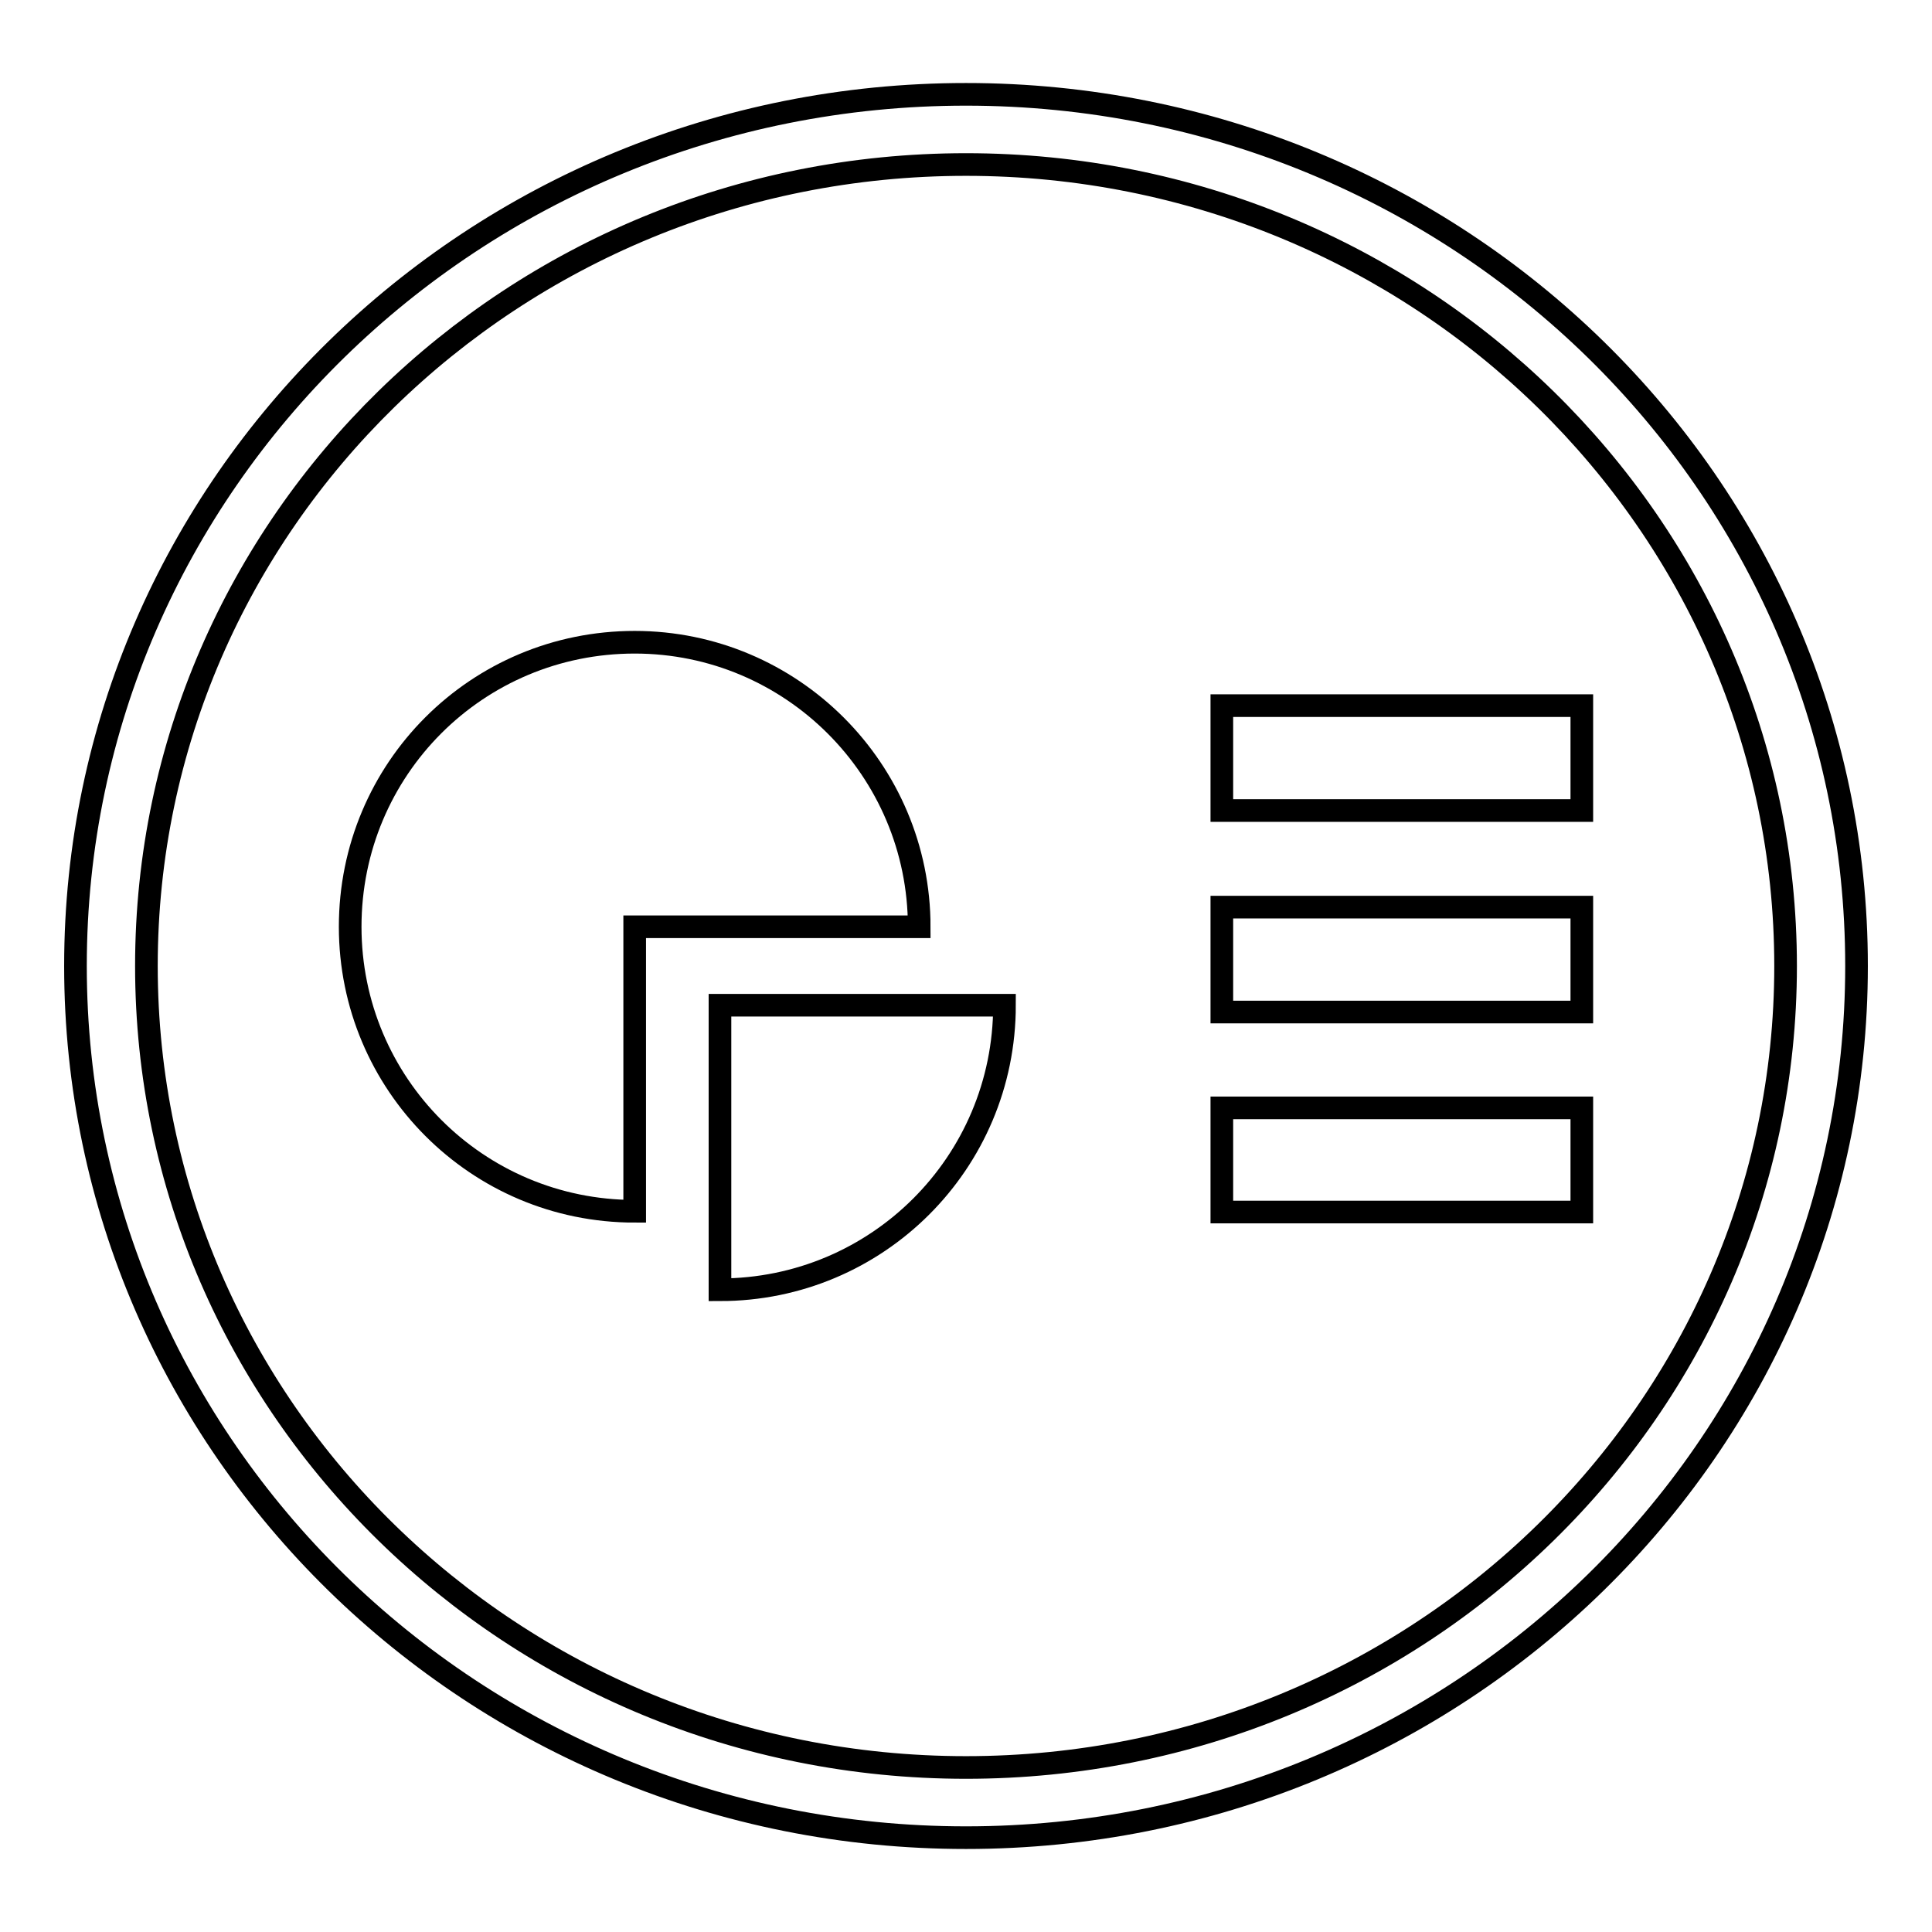
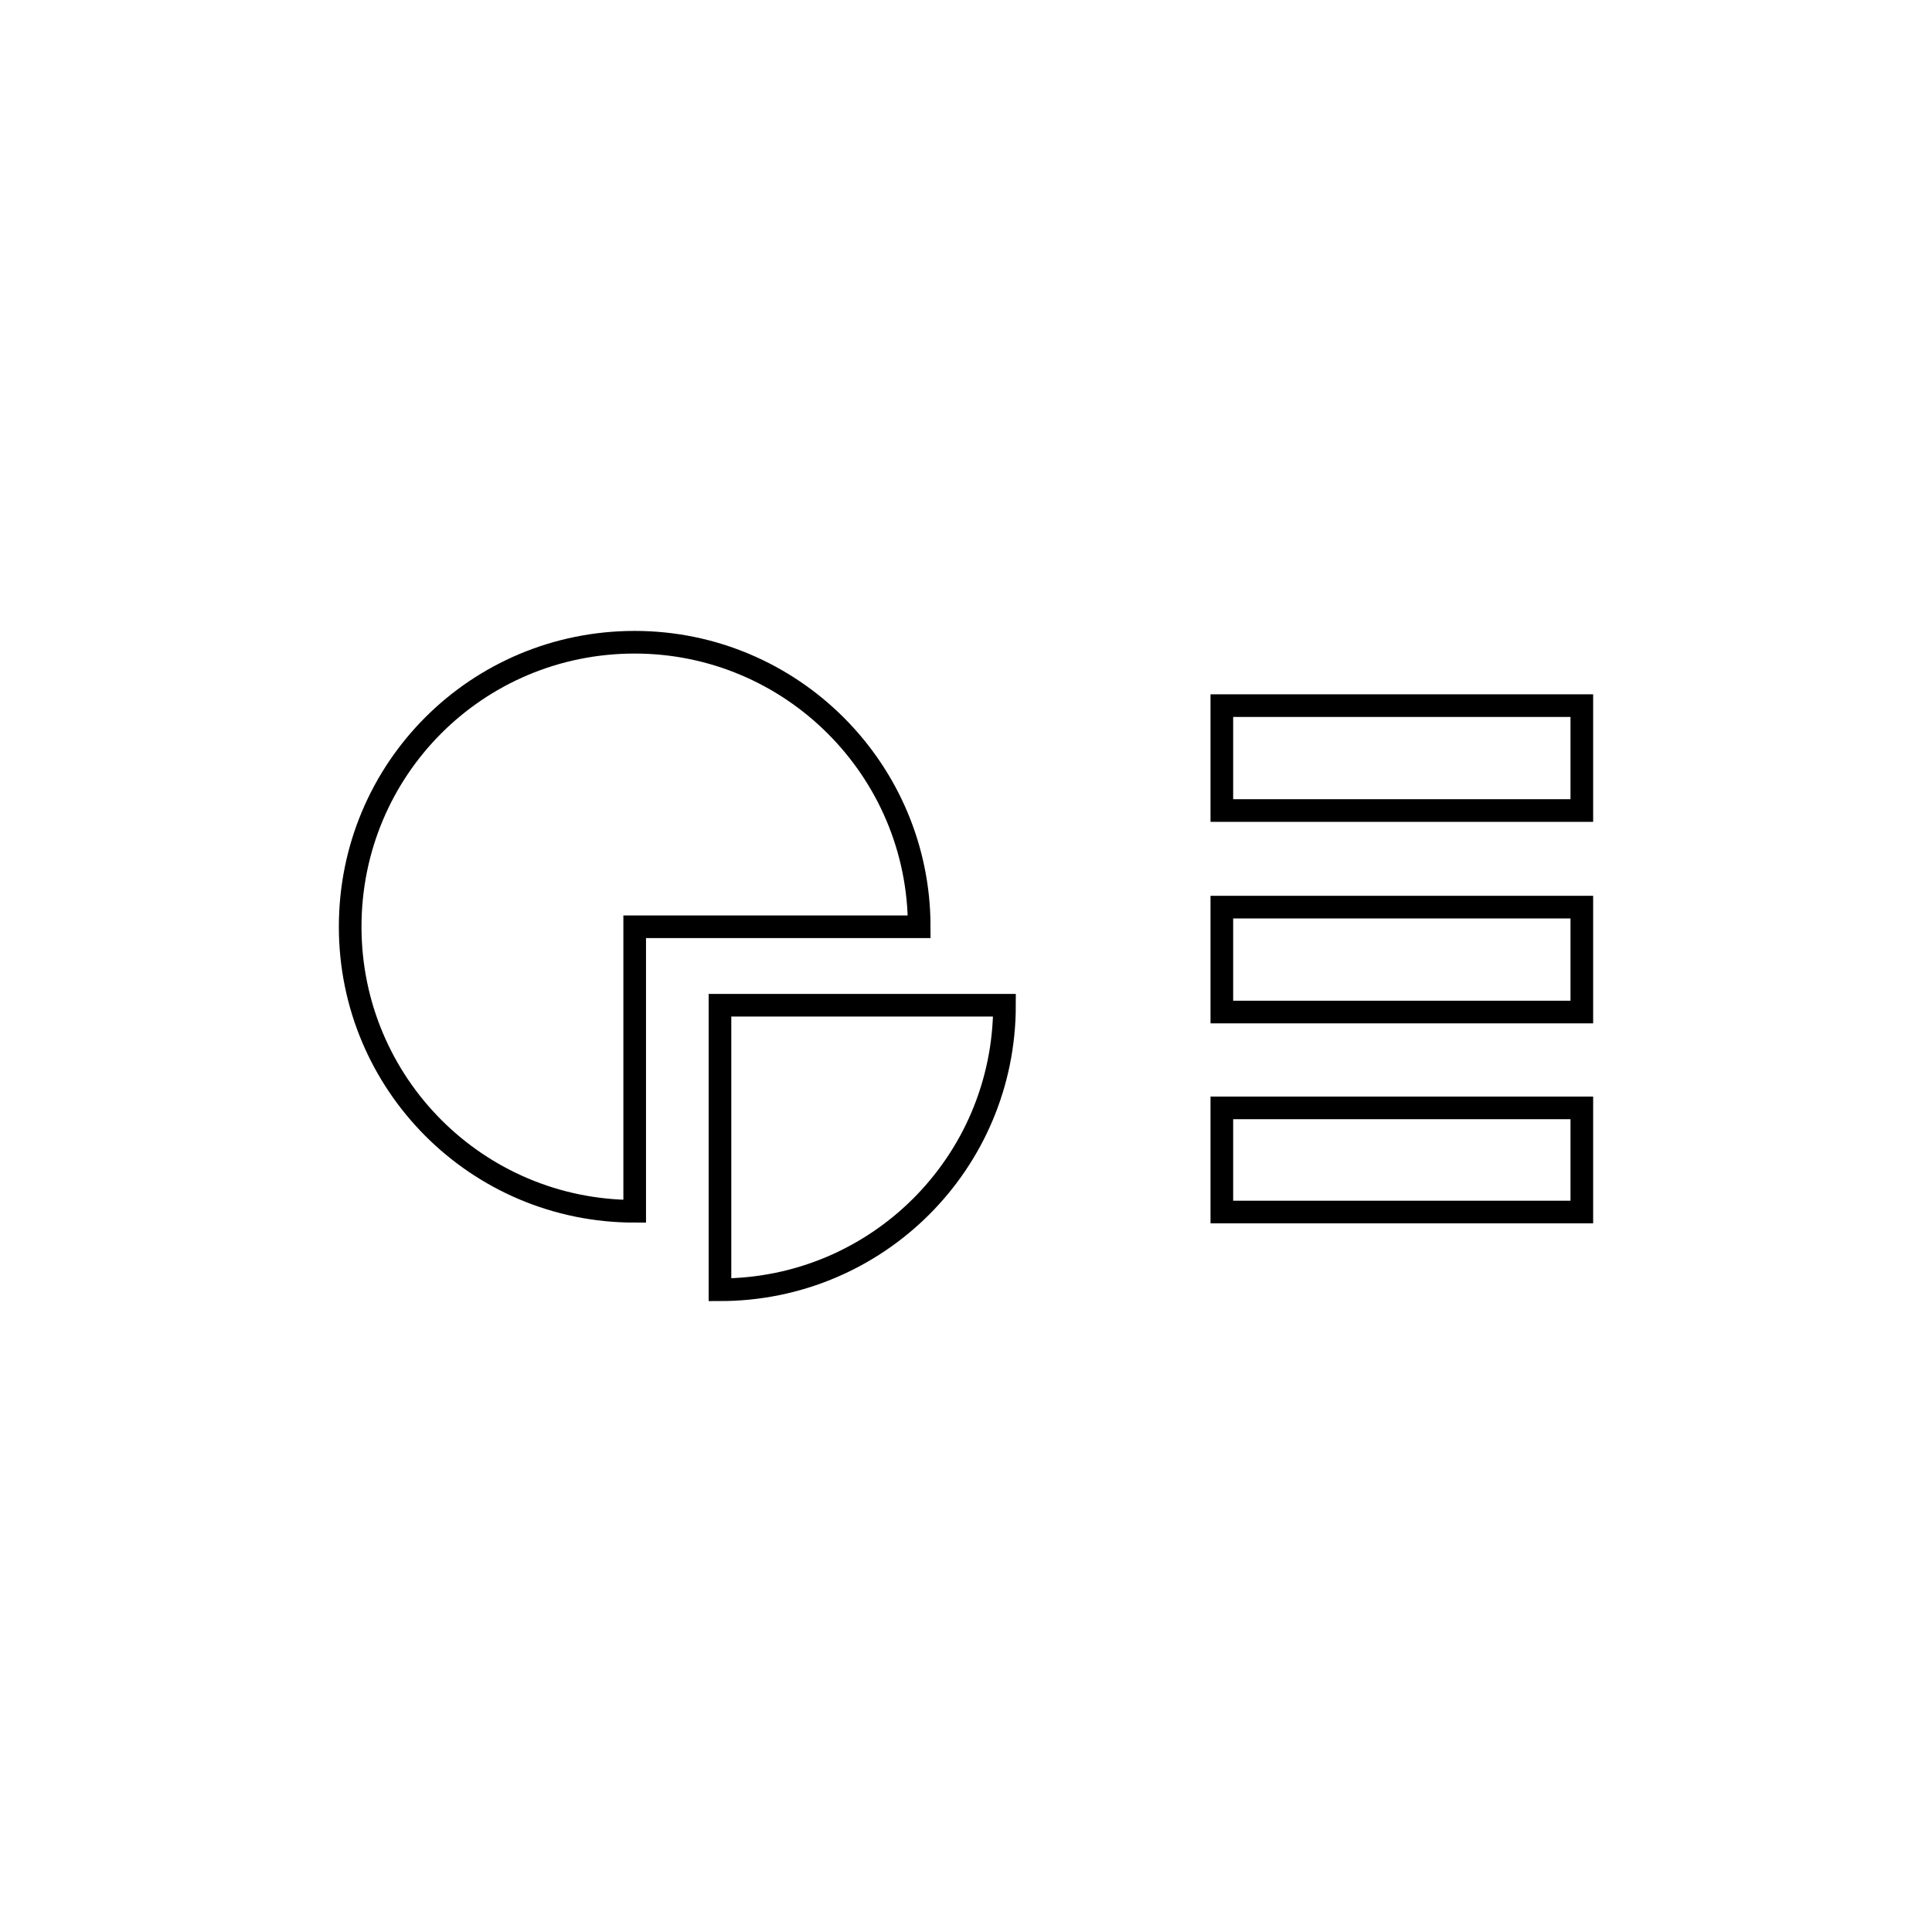
<svg xmlns="http://www.w3.org/2000/svg" version="1.1" x="0px" y="0px" viewBox="0 0 256 256" enable-background="new 0 0 256 256" xml:space="preserve">
  <g>
    <g>
-       <path stroke-width="3" fill-opacity="0" stroke="#000000" d="M128,12.5C62.8,12.5,10,64.2,10,128c0,63.8,52.8,115.5,118,115.5c65.2,0,118-51.7,118-115.5C246,64.2,193.2,12.5,128,12.5z M128,234.2c-60,0-108.6-47.6-108.6-106.2C19.4,69.3,68,21.8,128,21.8c60,0,108.6,47.6,108.6,106.2S188,234.2,128,234.2z" />
      <path stroke-width="3" fill-opacity="0" stroke="#000000" d="M95.4,170.9c20.8,0,37.7-16.8,37.7-37.7H95.4V170.9z" />
      <path stroke-width="3" fill-opacity="0" stroke="#000000" d="M84.1,85.1c-20.9,0-37.7,16.8-37.7,37.7c0,20.8,16.8,37.7,37.7,37.7v-37.7h37.7C121.8,102,104.9,85.1,84.1,85.1z" />
      <path stroke-width="3" fill-opacity="0" stroke="#000000" d="M161.9,93.5h47.7v13.9h-47.7V93.5z" />
      <path stroke-width="3" fill-opacity="0" stroke="#000000" d="M161.9,120.2h47.7v13.9h-47.7V120.2L161.9,120.2z" />
      <path stroke-width="3" fill-opacity="0" stroke="#000000" d="M161.9,146.8h47.7v13.8h-47.7V146.8z" />
    </g>
  </g>
</svg>